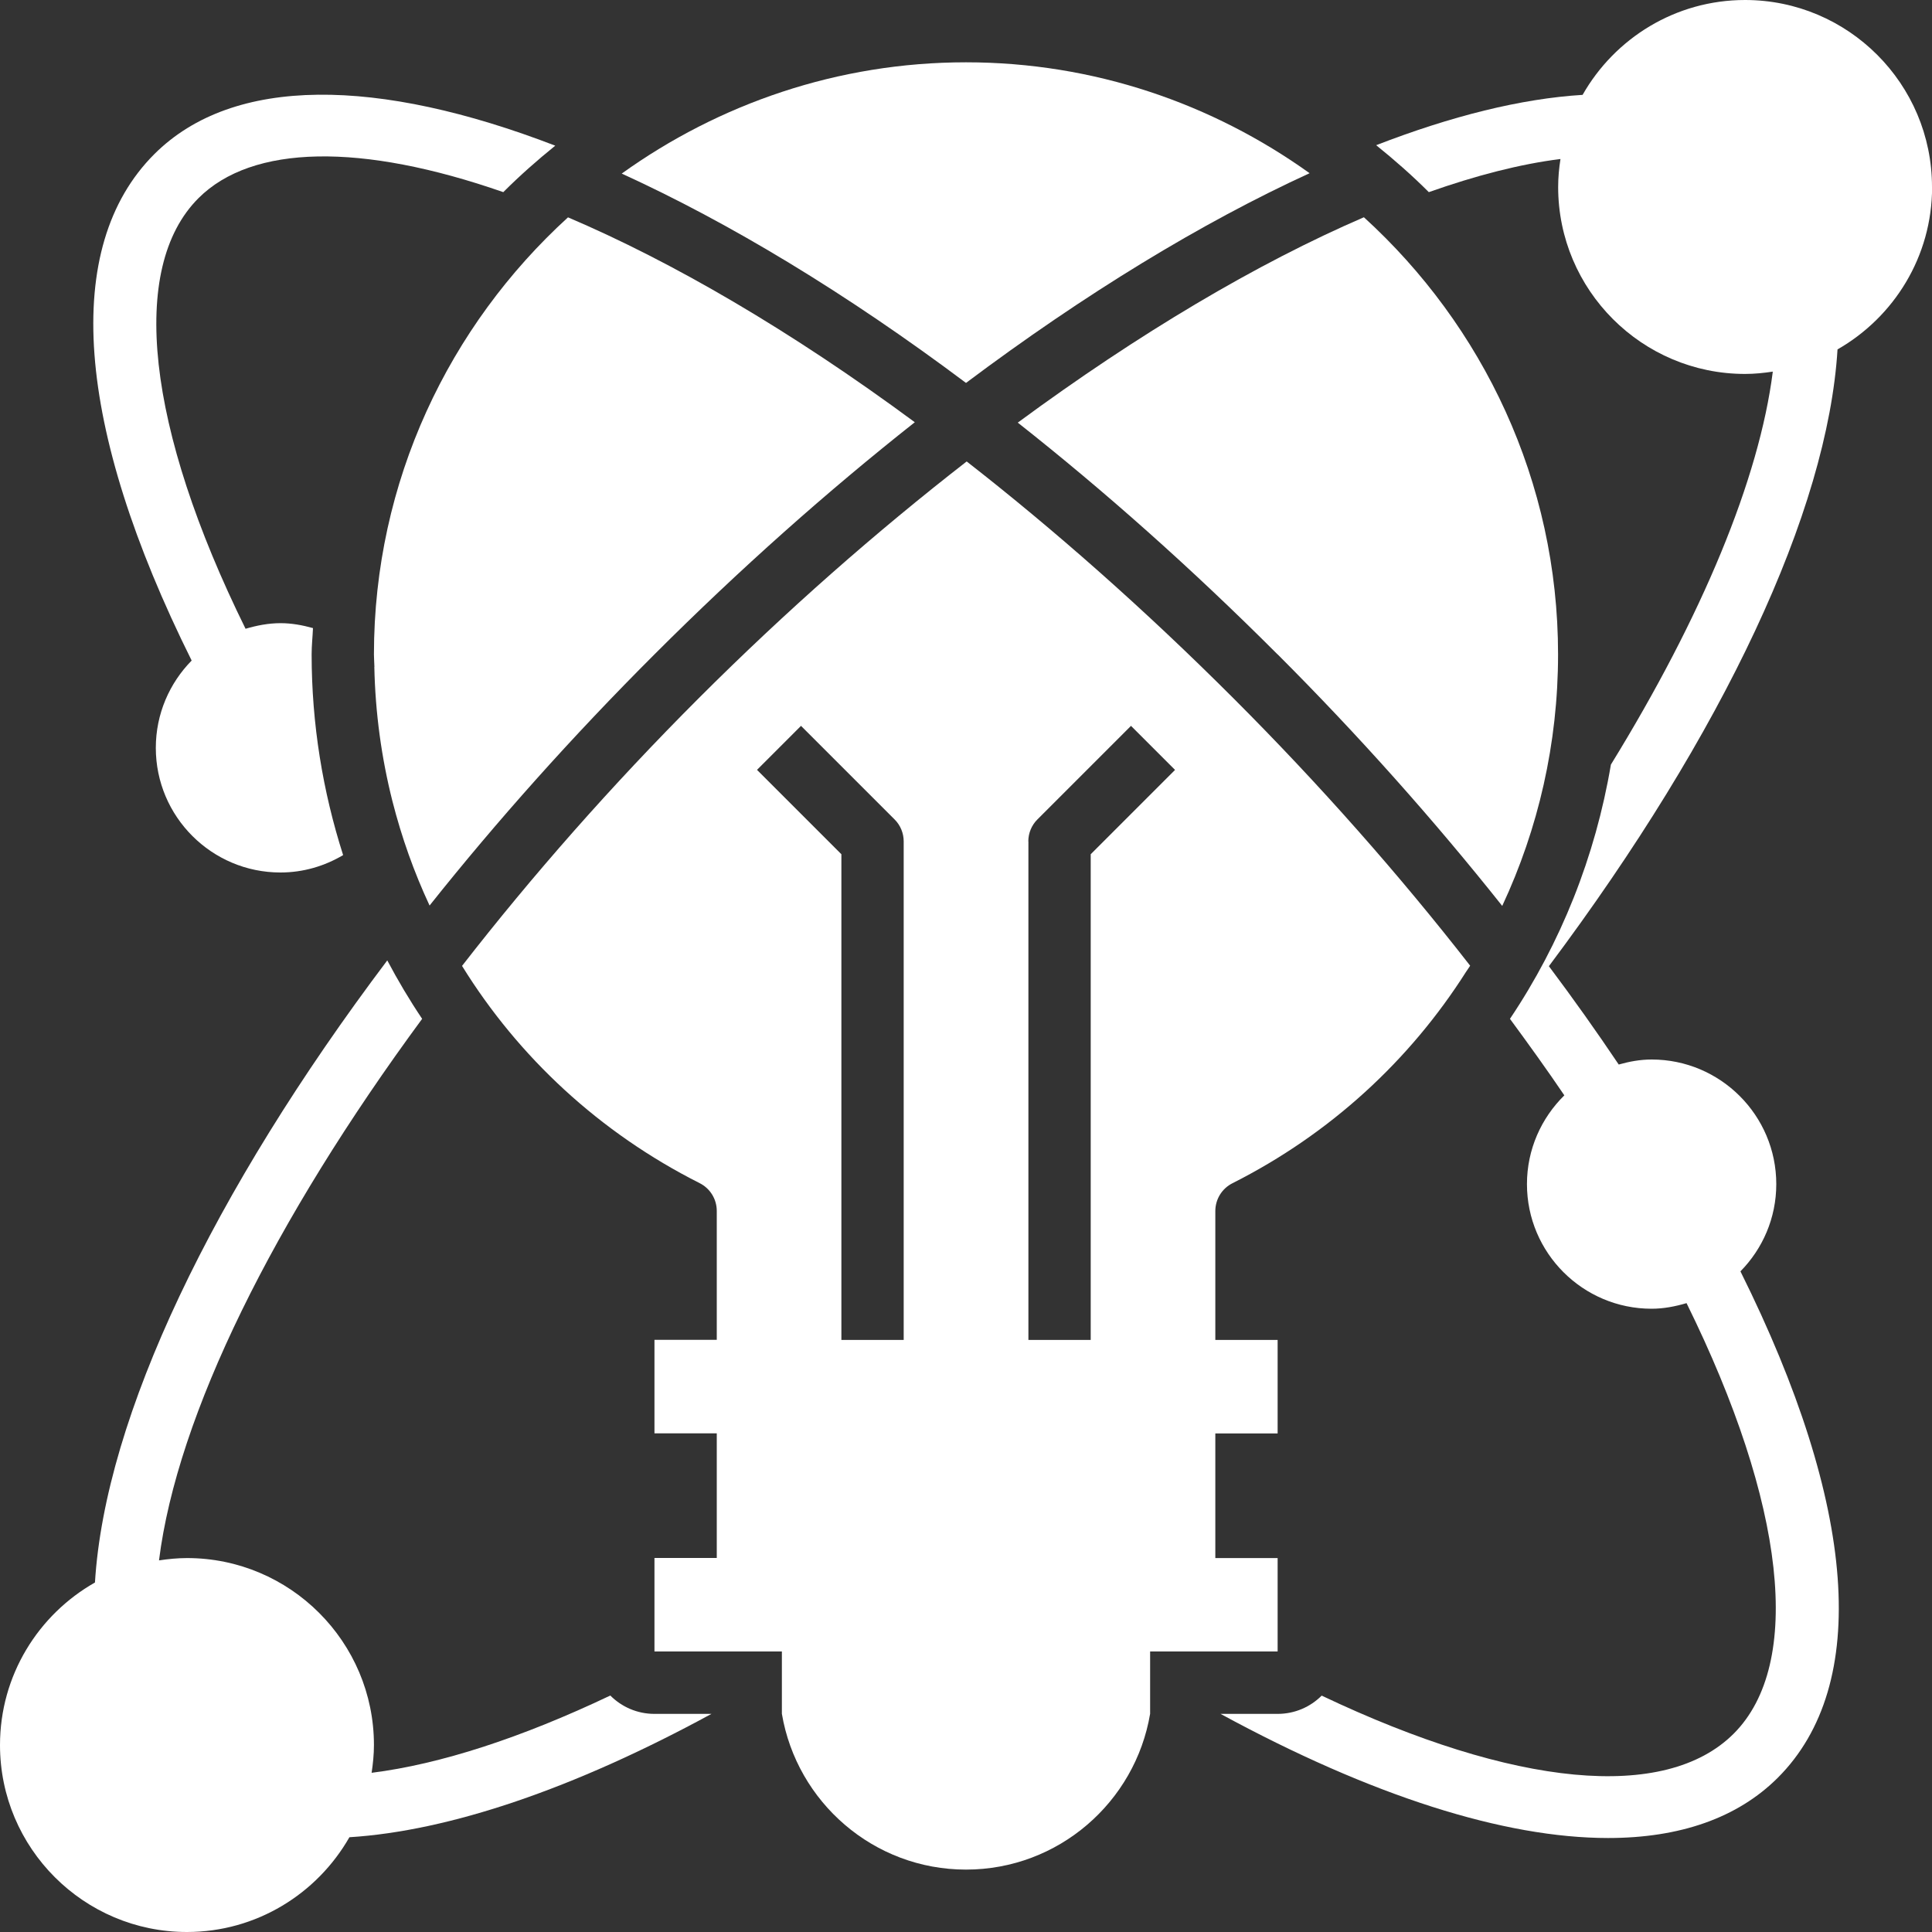
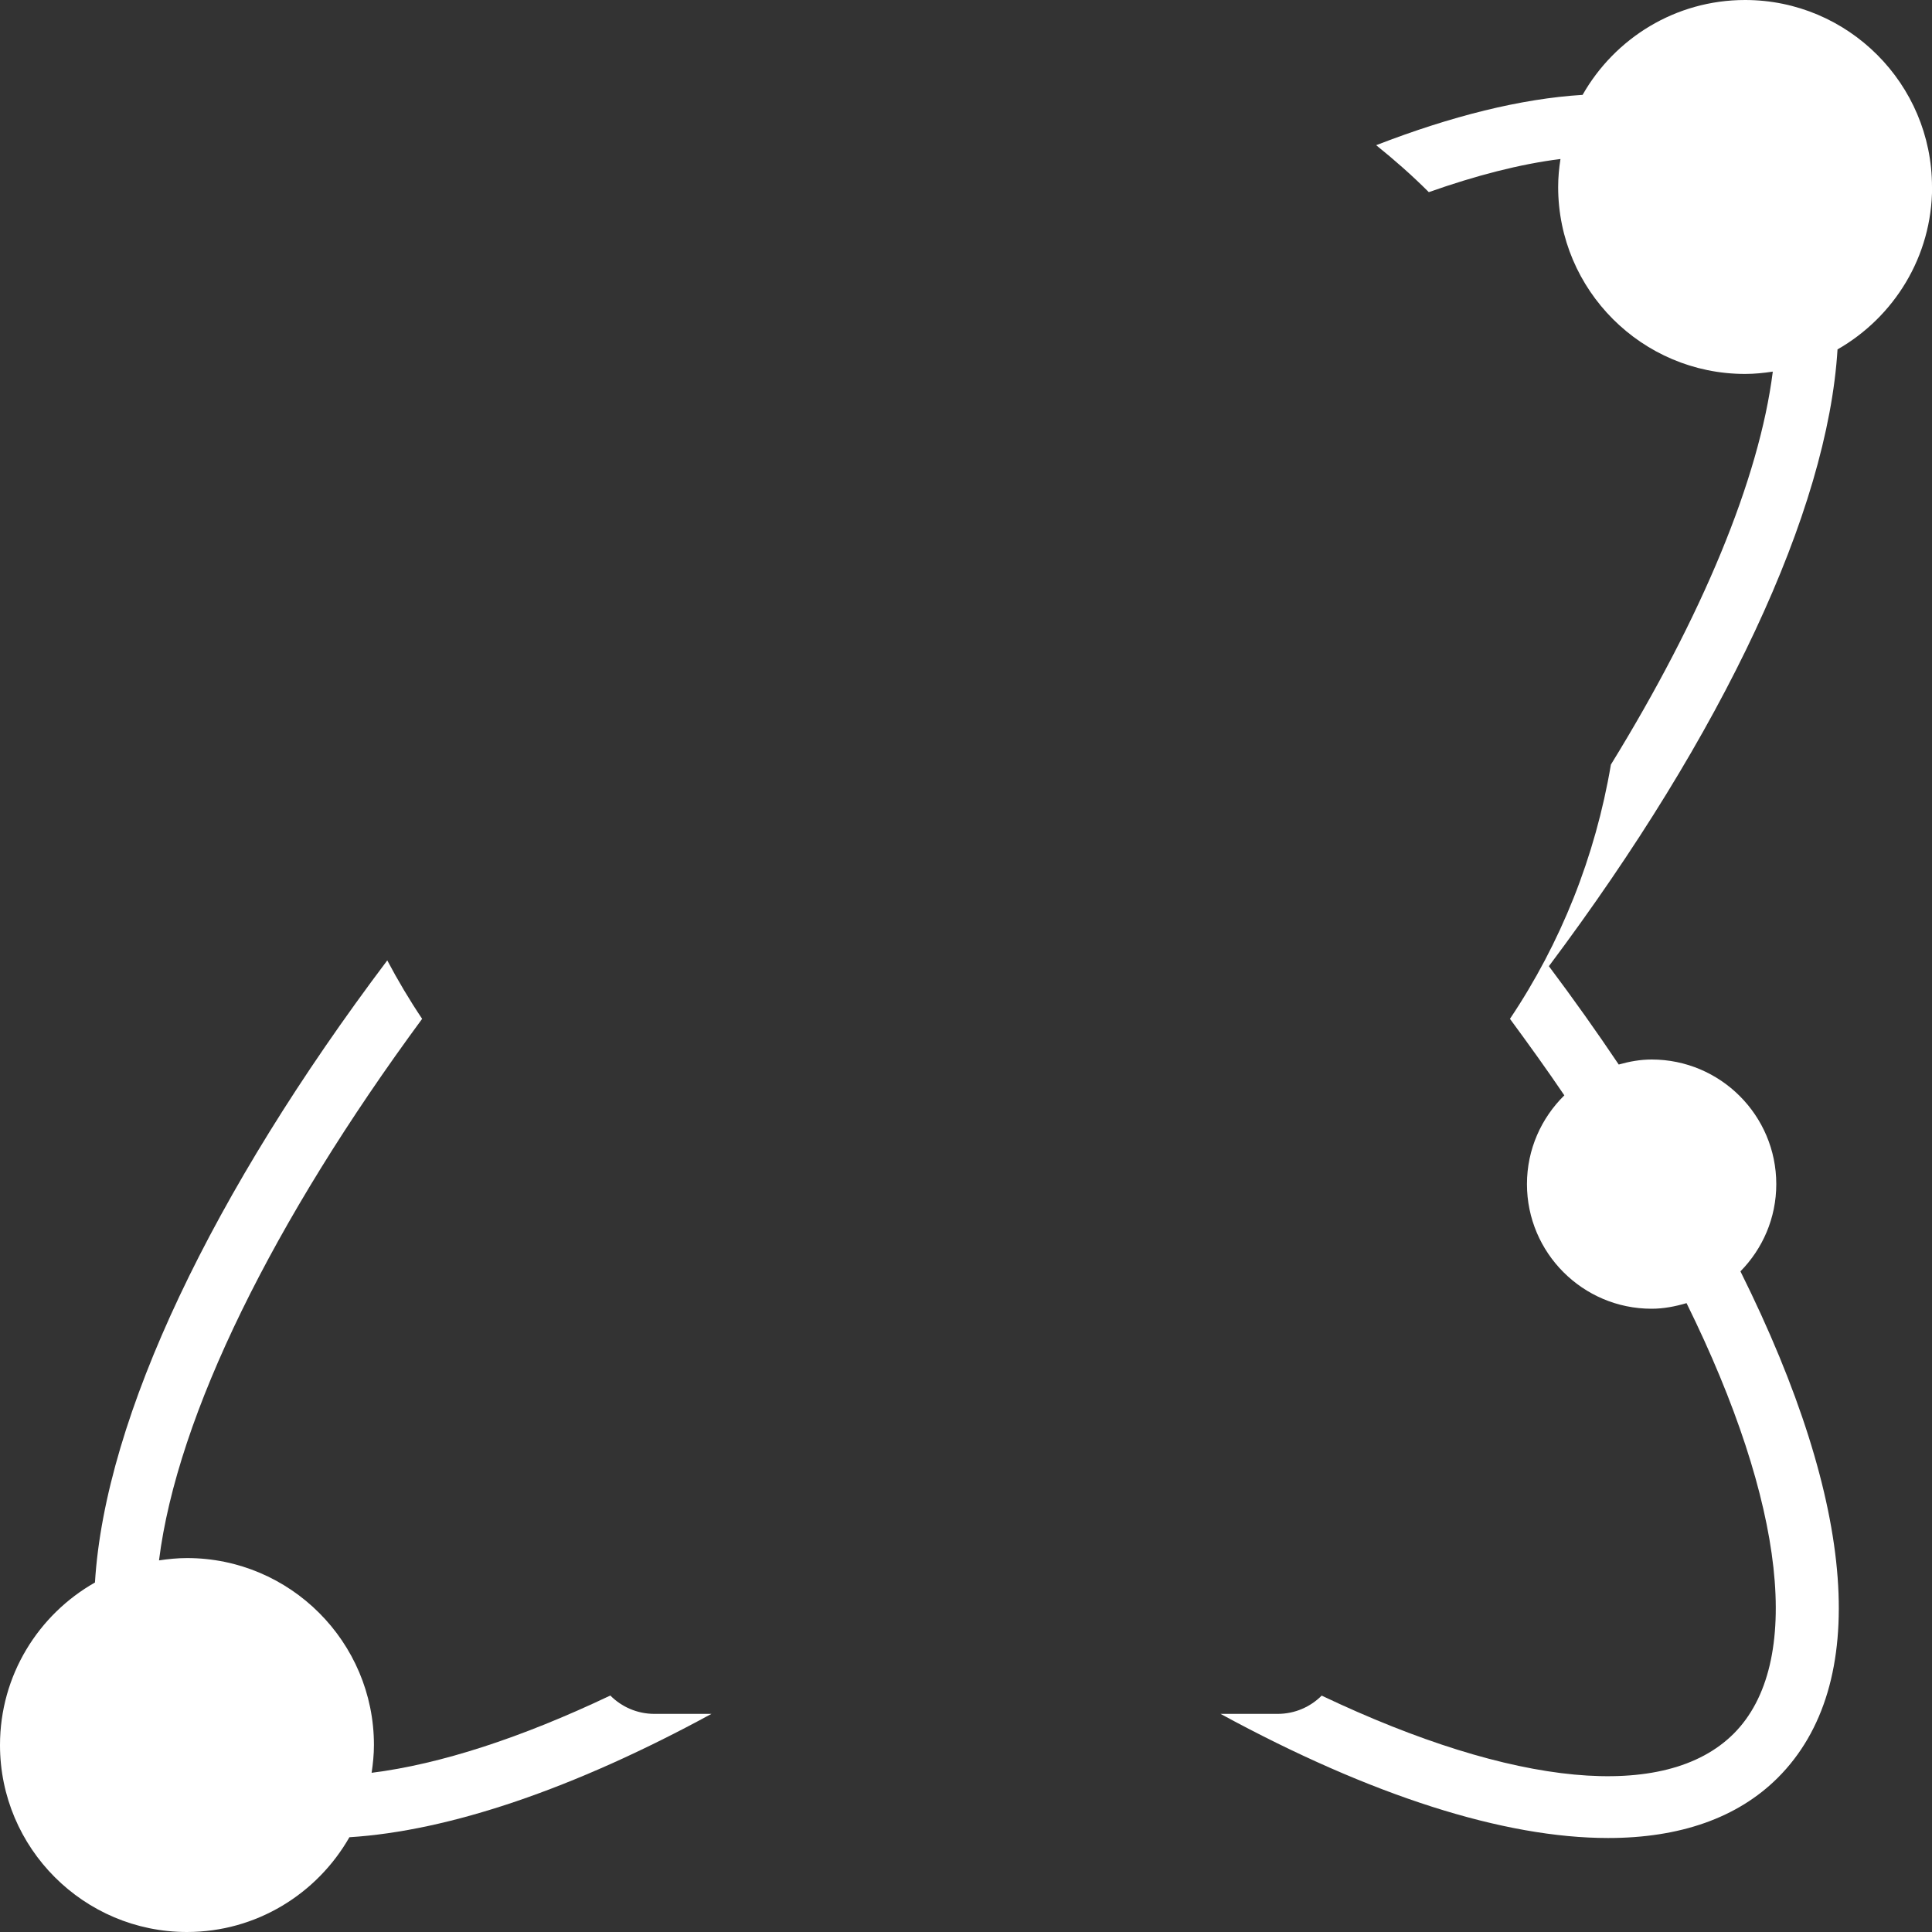
<svg xmlns="http://www.w3.org/2000/svg" id="Layer_1" viewBox="0 0 200 200">
  <rect x="0" y="0" width="200" height="200" fill="#333333" stroke="none" />
  <defs>
    <style>      .st0 {        fill: #fff;      }    </style>
  </defs>
-   <path class="st0" d="M132.26,67.74c8.39,8.39,16.21,17.18,23.25,26.04,3.73-7.98,5.78-16.82,5.78-26.04,0-17.93-7.78-34.03-20.1-45.25-11.06,4.77-23.32,12.04-35.83,21.26,8.94,7.05,17.99,15.08,26.89,23.99Z" />
-   <path class="st0" d="M132.26,170.97v-9.68h-6.45v-12.9h6.45v-9.68h-6.45v-13.34c0-1.22.68-2.33,1.77-2.88,10.15-5.12,18.39-12.75,24.2-21.91h0s.05-.07.07-.1c.11-.17.23-.34.34-.51-7.31-9.39-15.58-18.76-24.49-27.67-9.34-9.34-18.63-17.51-27.63-24.53-9.32,7.24-18.7,15.47-27.76,24.53-9.04,9.04-17.25,18.39-24.48,27.69,5.83,9.43,14.23,17.26,24.6,22.49,1.09.55,1.77,1.66,1.77,2.88v13.34h-6.45v9.68h6.45v12.9h-6.45v9.68h13.19v6.45c1.54,9.14,9.49,16.13,19.06,16.13s17.52-6.99,19.06-16.13v-6.45h13.2ZM106.45,87.1c0-.85.34-1.68.95-2.28l9.68-9.68,4.56,4.56-8.73,8.73v50.28h-6.45v-51.61ZM78.36,79.7l4.56-4.56,9.68,9.68c.61.6.95,1.43.95,2.28v51.61h-6.45v-50.28l-8.73-8.73Z" />
-   <path class="st0" d="M38.75,69.03c.1,4.77.74,9.43,1.88,13.93.95,3.73,2.23,7.33,3.84,10.78,6.93-8.71,14.73-17.46,23.27-25.99,8.85-8.85,17.93-16.91,26.96-24.04-12.93-9.55-25.15-16.63-35.9-21.21-12.31,11.22-20.09,27.33-20.09,45.25,0,.43.04.86.05,1.29Z" />
-   <path class="st0" d="M135.57,17.93c-10.04-7.19-22.31-11.48-35.57-11.48s-25.58,4.3-35.64,11.52c11.13,5.08,23.22,12.36,35.64,21.67,12.31-9.23,24.4-16.59,35.57-21.71Z" />
+   <path class="st0" d="M38.75,69.03Z" />
  <path class="st0" d="M200,19.35c0-10.67-8.68-19.35-19.35-19.35-7.21,0-13.49,3.96-16.82,9.82-6.37.39-13.6,2.2-21.37,5.21,1.9,1.53,3.73,3.14,5.45,4.86,4.87-1.72,9.46-2.91,13.63-3.43-.15.95-.24,1.91-.24,2.9,0,10.67,8.68,19.35,19.35,19.35.98,0,1.93-.1,2.87-.24-1.41,11.12-7.32,25.34-16.76,40.68-1.61,9.52-5.18,18.46-10.45,26.32,1.95,2.65,3.85,5.29,5.63,7.92-2.38,2.34-3.87,5.59-3.87,9.19,0,7.12,5.79,12.9,12.9,12.9,1.26,0,2.46-.24,3.62-.58,10.25,20.78,12.11,37.34,4.88,44.57-7.08,7.07-22.72,5.53-42.65-3.94-1.17,1.17-2.78,1.89-4.56,1.89h-5.91c15.65,8.51,29.39,12.85,40.12,12.85,7.42,0,13.39-2.07,17.57-6.24,9.61-9.61,8.19-28.18-3.87-52.42,2.29-2.33,3.71-5.51,3.71-9.03,0-7.12-5.79-12.9-12.9-12.9-1.19,0-2.32.21-3.41.52-2.27-3.38-4.68-6.78-7.23-10.18,18.12-24.2,28.85-47.11,29.88-63.85,5.84-3.34,9.79-9.61,9.79-16.81h0Z" />
-   <path class="st0" d="M16.13,77.42c0,7.12,5.79,12.9,12.9,12.9,2.38,0,4.58-.67,6.49-1.8-2.11-6.6-3.26-13.58-3.26-20.78,0-.92.1-1.81.14-2.72-1.08-.3-2.19-.51-3.36-.51-1.26,0-2.46.24-3.62.58-10.25-20.78-12.11-37.34-4.88-44.57,5.57-5.57,16.86-5.75,31.56-.63,1.7-1.7,3.51-3.3,5.38-4.81-18.31-7.05-33.31-7.31-41.51.88-9.61,9.61-8.19,28.18,3.87,52.42-2.29,2.33-3.71,5.52-3.71,9.04h0Z" />
  <path class="st0" d="M63.18,175.52c-9.24,4.39-17.62,7.11-24.71,8,.14-.94.24-1.9.24-2.88,0-10.67-8.68-19.35-19.35-19.35-.99,0-1.95.1-2.9.24,1.88-15.03,11.87-35.19,27.24-56.06-1.31-1.95-2.51-3.97-3.61-6.05-18.06,23.97-29.21,47.23-30.26,64.4C3.96,167.15,0,173.44,0,180.65,0,191.32,8.68,200,19.35,200c7.2,0,13.48-3.96,16.82-9.81,10.34-.65,23.22-5.01,37.48-12.77h-5.91c-1.78,0-3.4-.73-4.56-1.9h0Z" />
</svg>